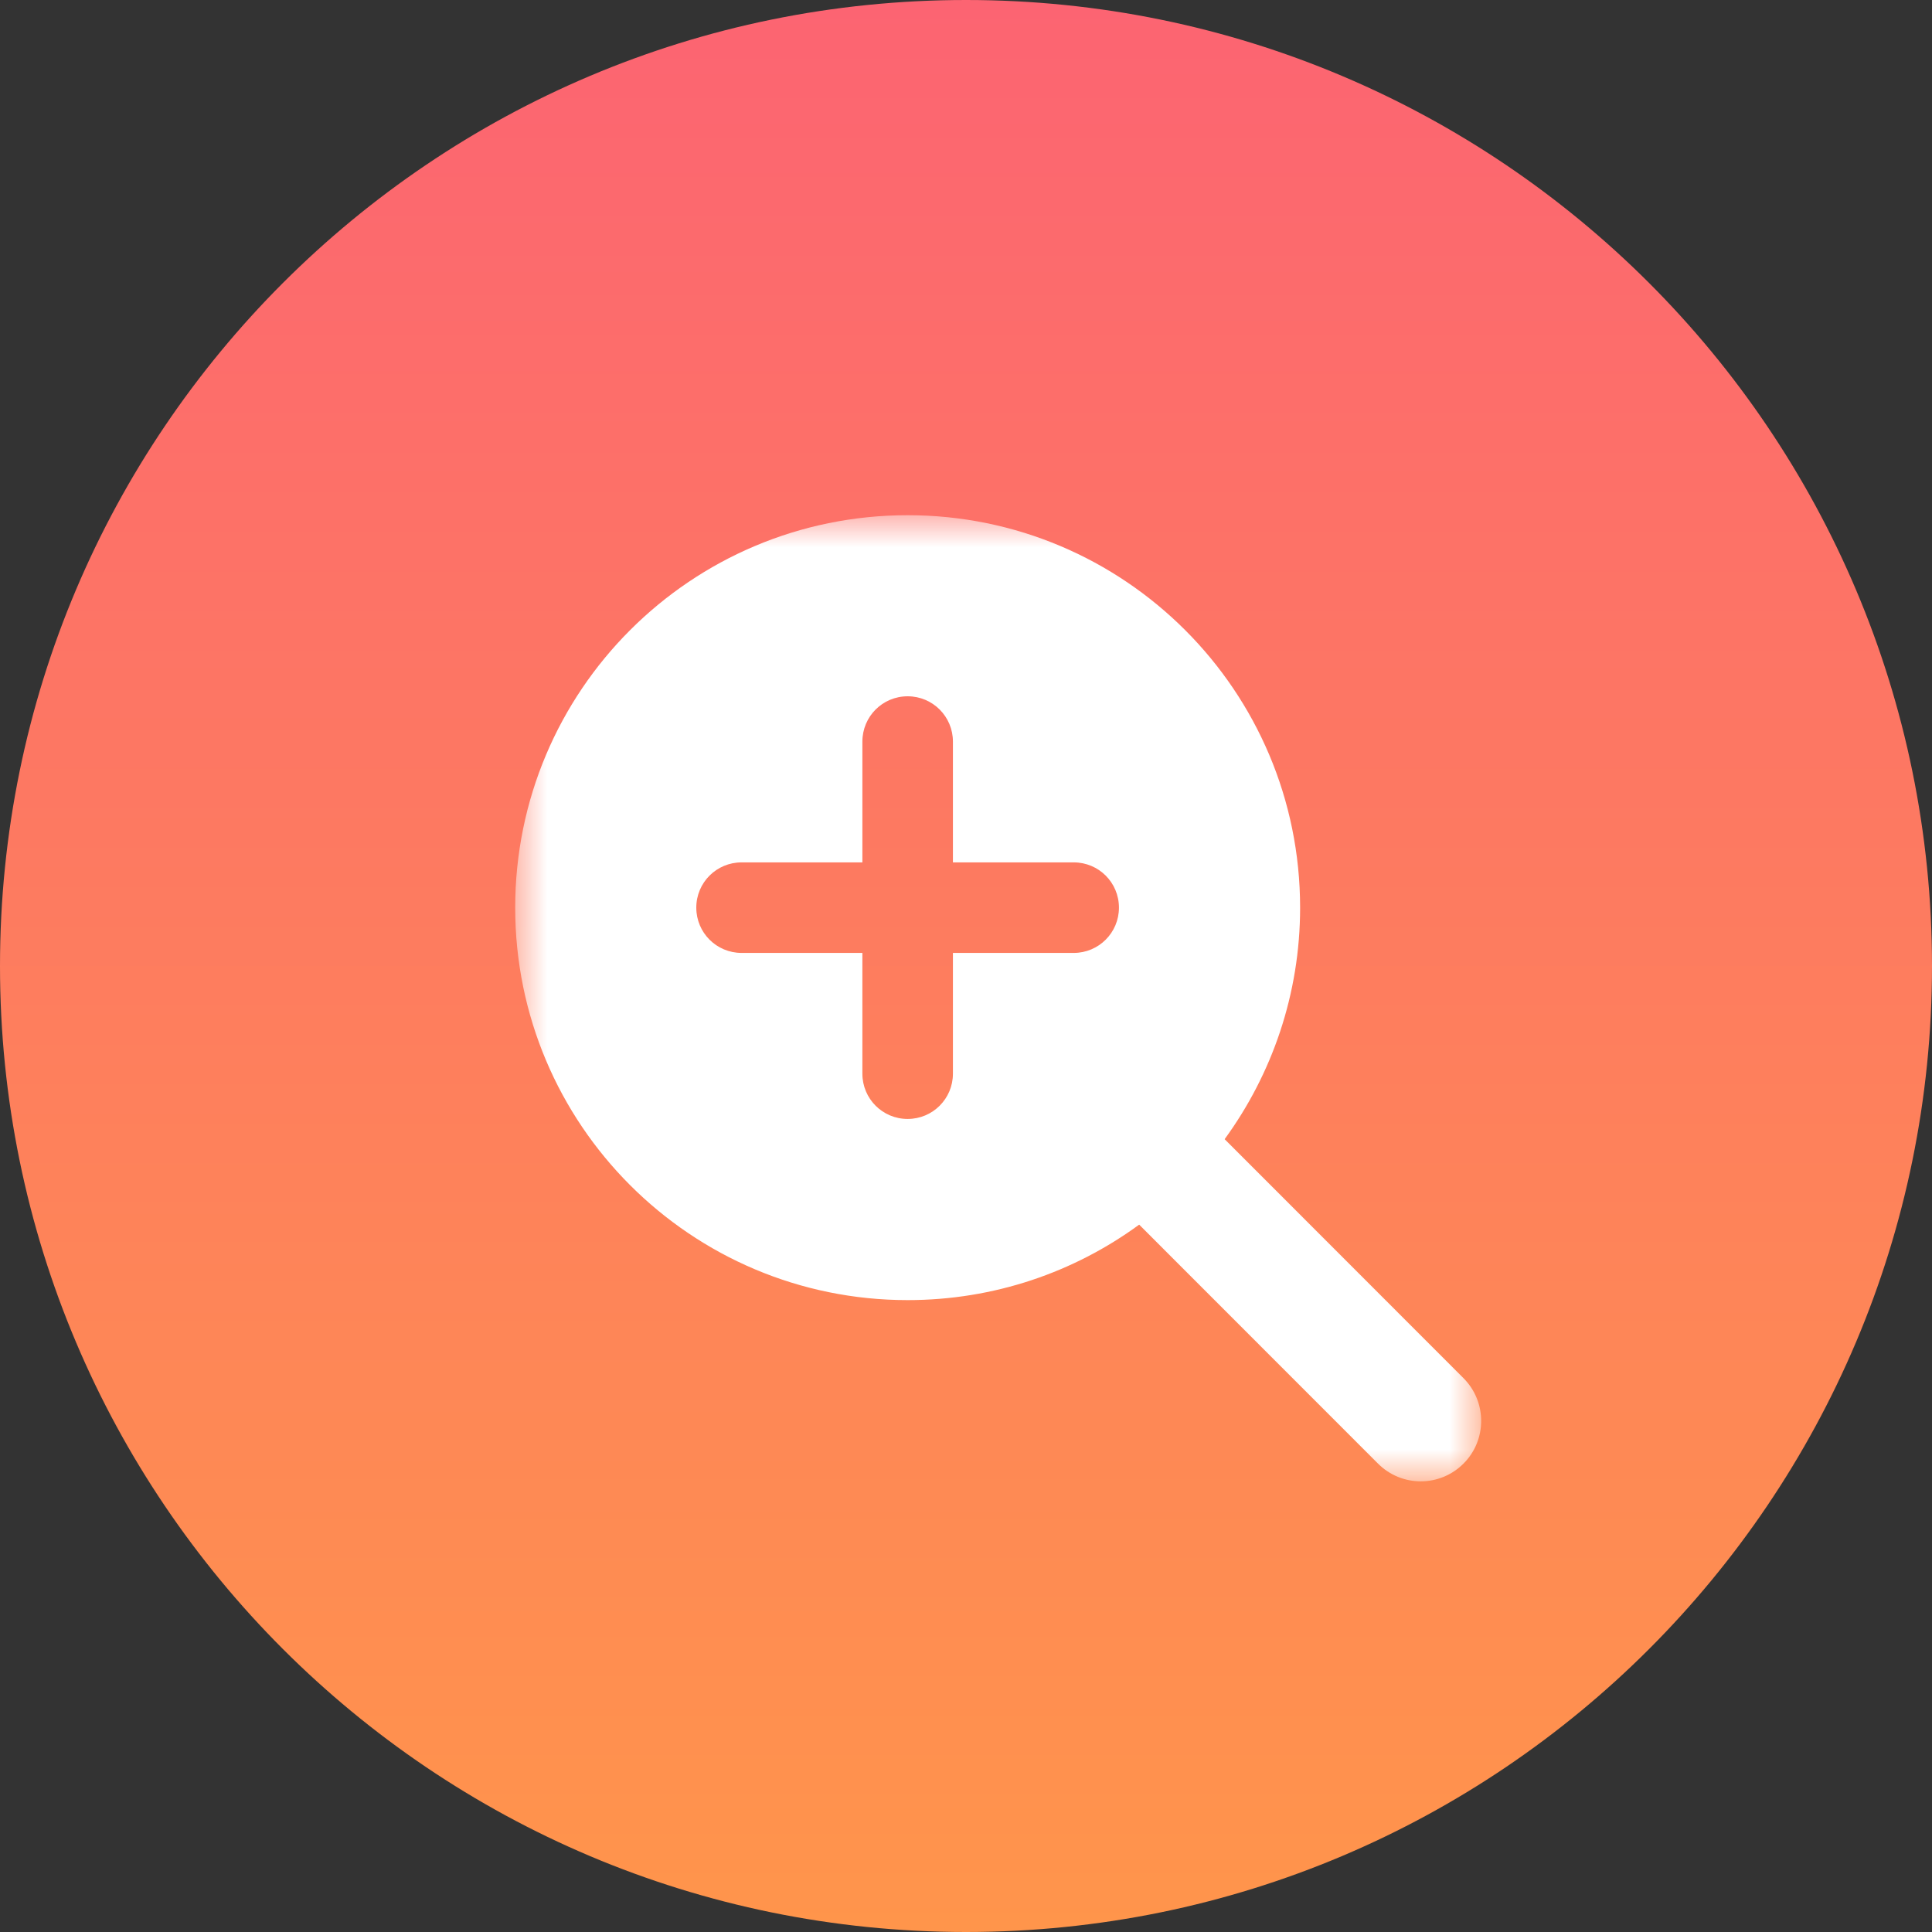
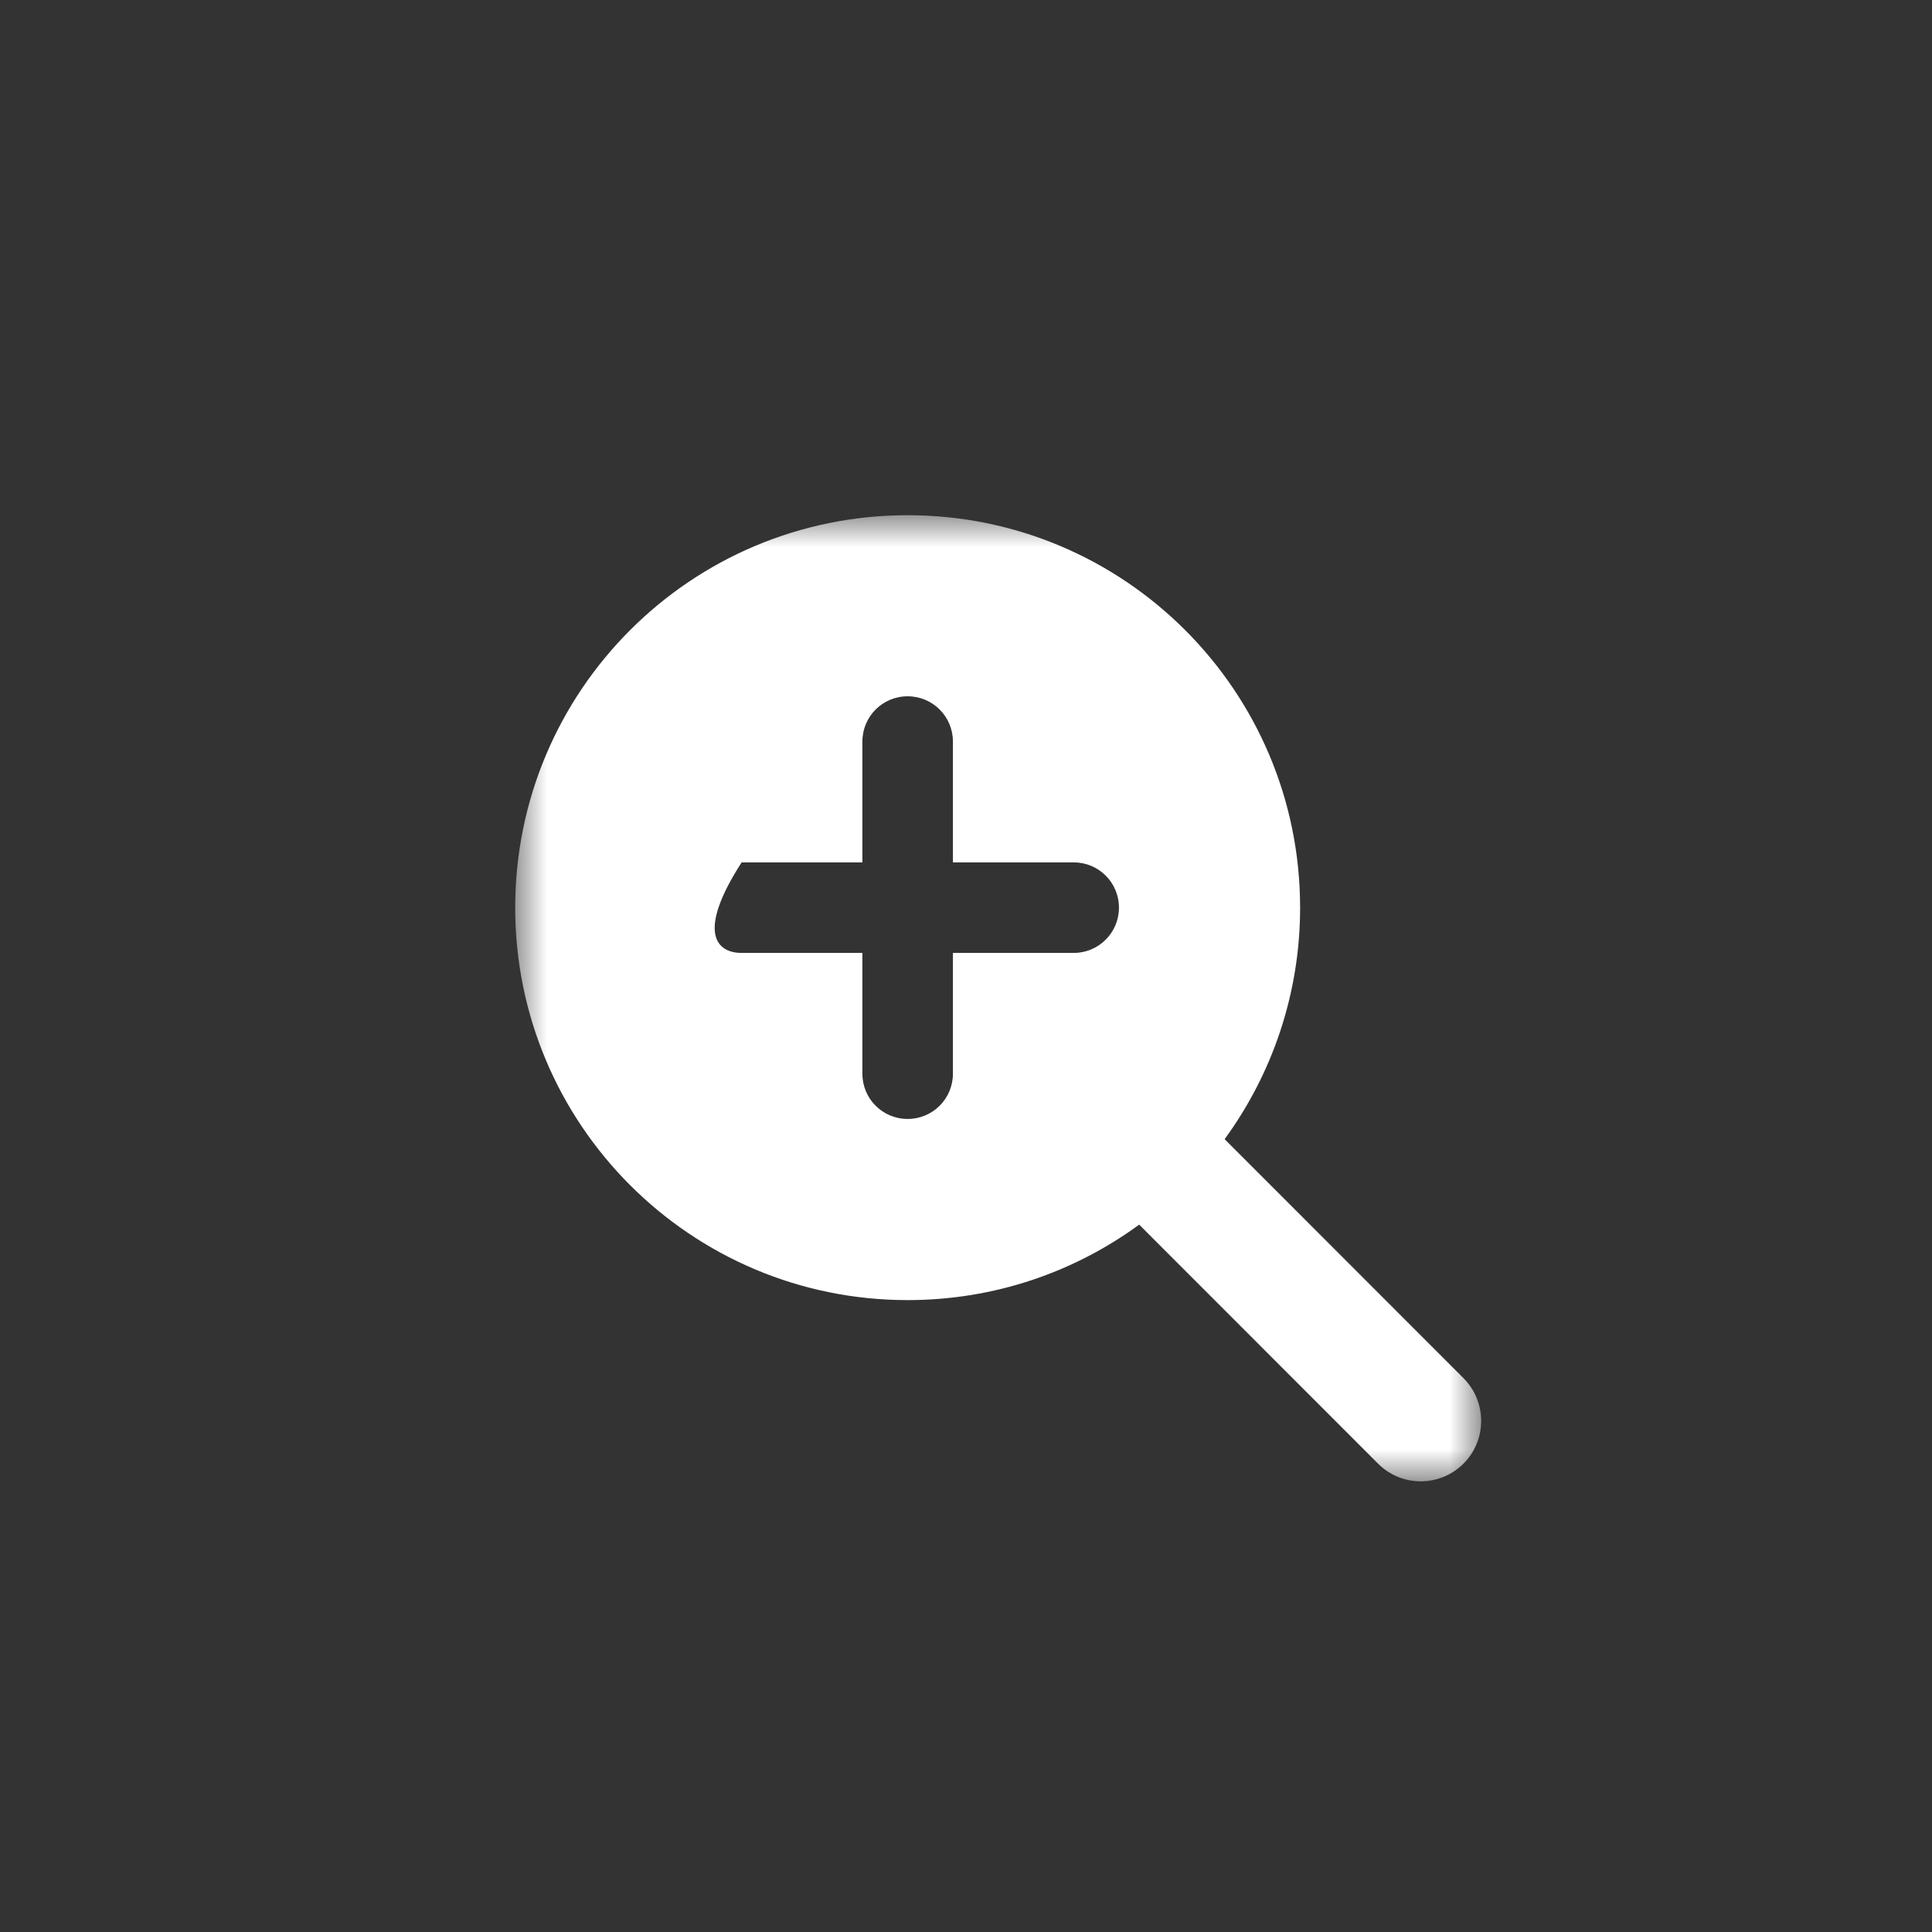
<svg xmlns="http://www.w3.org/2000/svg" width="30" height="30" viewBox="0 0 30 30" fill="none">
  <rect x="0" y="0" width="30" height="30" fill="#333333" stroke="none" />
  <g clip-path="url(#clip0_26_87)">
-     <path d="M30 15C30 6.716 23.284 0 15 0C6.716 0 0 6.716 0 15C0 23.284 6.716 30 15 30C23.284 30 30 23.284 30 15Z" fill="url(#paint0_linear_26_87)" />
    <mask id="mask0_26_87" style="mask-type:luminance" maskUnits="userSpaceOnUse" x="8" y="8" width="15" height="15">
      <path d="M23 8H8V23H23V8Z" fill="white" />
    </mask>
    <g mask="url(#mask0_26_87)">
-       <path d="M20.188 14.094C20.188 15.438 19.751 16.681 19.016 17.689L22.725 21.4C23.091 21.767 23.091 22.361 22.725 22.727C22.358 23.094 21.764 23.094 21.398 22.727L17.689 19.016C16.681 19.754 15.438 20.188 14.094 20.188C10.727 20.188 8 17.46 8 14.094C8 10.727 10.727 8 14.094 8C17.46 8 20.188 10.727 20.188 14.094ZM13.391 16.672C13.391 17.061 13.704 17.375 14.094 17.375C14.483 17.375 14.797 17.061 14.797 16.672V14.797H16.672C17.061 14.797 17.375 14.483 17.375 14.094C17.375 13.704 17.061 13.391 16.672 13.391H14.797V11.516C14.797 11.126 14.483 10.812 14.094 10.812C13.704 10.812 13.391 11.126 13.391 11.516V13.391H11.516C11.126 13.391 10.812 13.704 10.812 14.094C10.812 14.483 11.126 14.797 11.516 14.797H13.391V16.672Z" fill="white" />
+       <path d="M20.188 14.094C20.188 15.438 19.751 16.681 19.016 17.689L22.725 21.4C23.091 21.767 23.091 22.361 22.725 22.727C22.358 23.094 21.764 23.094 21.398 22.727L17.689 19.016C16.681 19.754 15.438 20.188 14.094 20.188C10.727 20.188 8 17.46 8 14.094C8 10.727 10.727 8 14.094 8C17.46 8 20.188 10.727 20.188 14.094ZM13.391 16.672C13.391 17.061 13.704 17.375 14.094 17.375C14.483 17.375 14.797 17.061 14.797 16.672V14.797H16.672C17.061 14.797 17.375 14.483 17.375 14.094C17.375 13.704 17.061 13.391 16.672 13.391H14.797V11.516C14.797 11.126 14.483 10.812 14.094 10.812C13.704 10.812 13.391 11.126 13.391 11.516V13.391H11.516C10.812 14.483 11.126 14.797 11.516 14.797H13.391V16.672Z" fill="white" />
    </g>
  </g>
  <defs>
    <linearGradient id="paint0_linear_26_87" x1="15" y1="0" x2="15" y2="30" gradientUnits="userSpaceOnUse">
      <stop stop-color="#FC6472" />
      <stop offset="1" stop-color="#FF954B" />
    </linearGradient>
    <clipPath id="clip0_26_87">
      <rect width="30" height="30" fill="white" />
    </clipPath>
  </defs>
</svg>